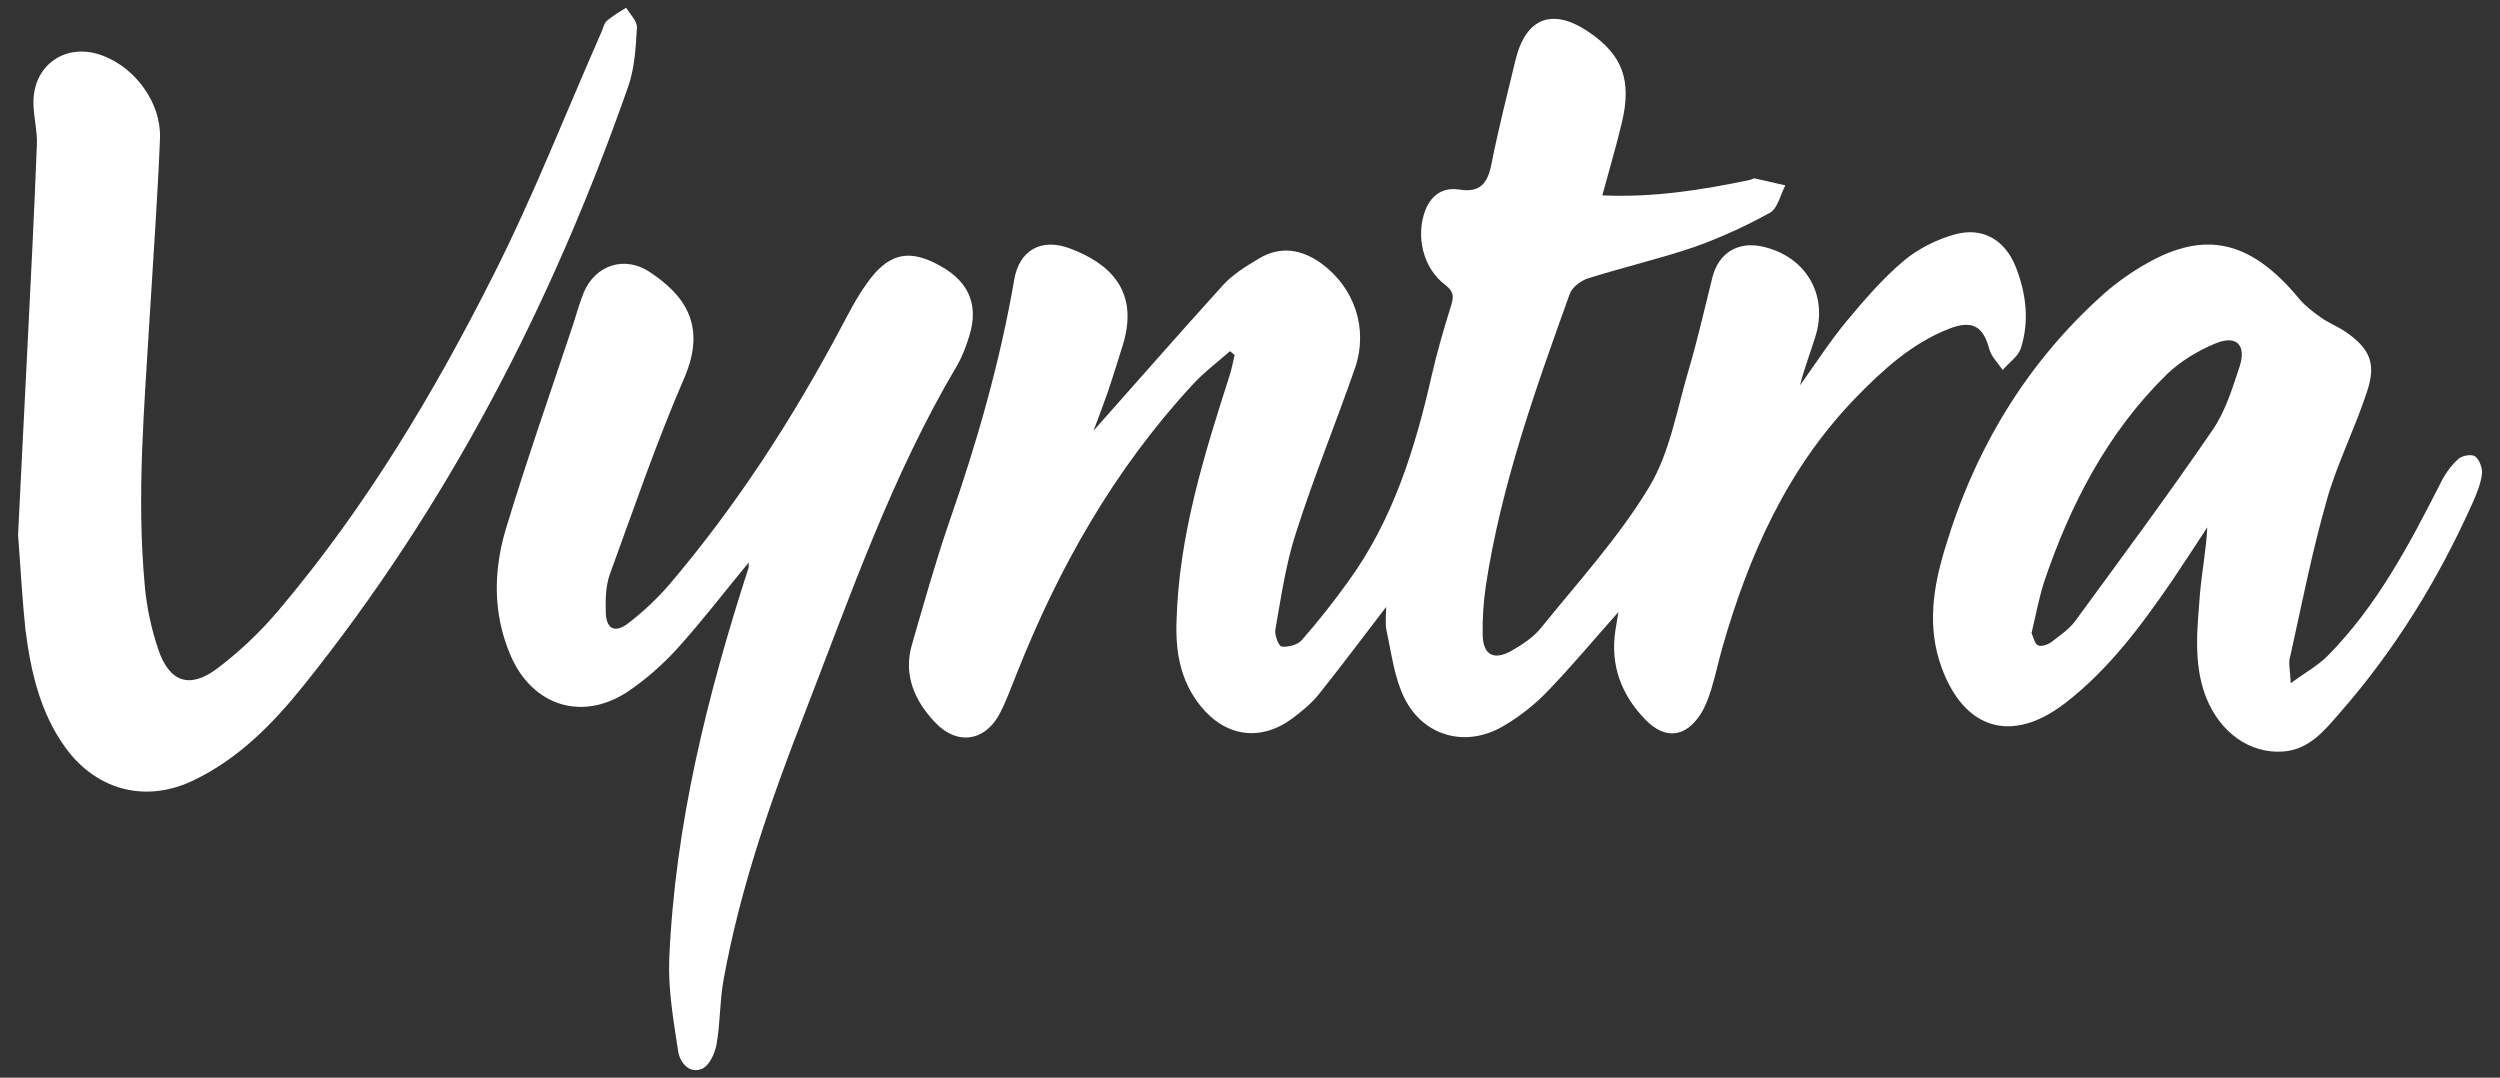
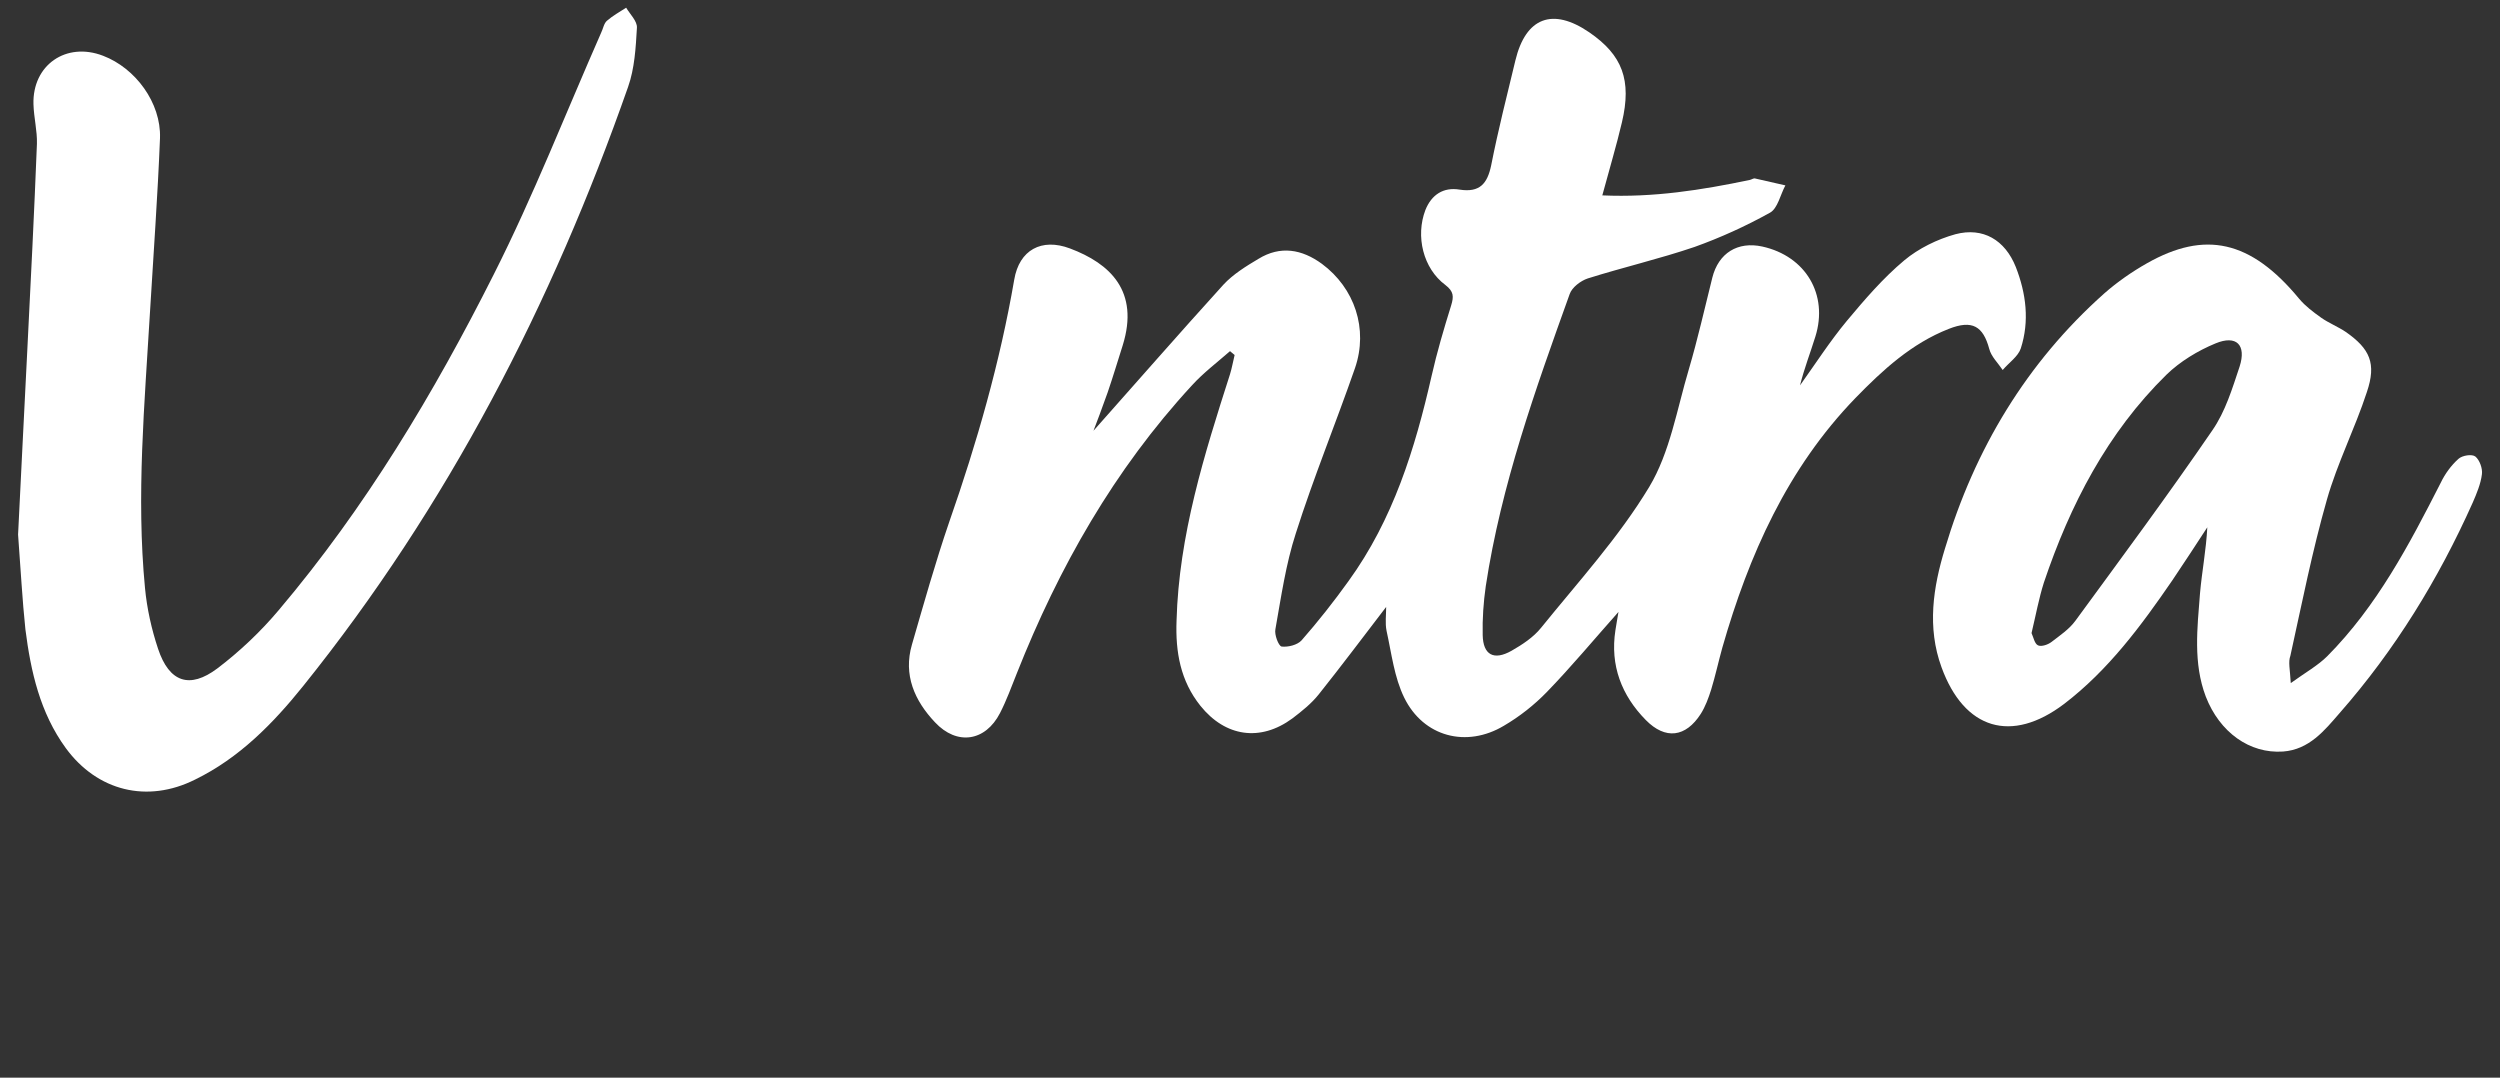
<svg xmlns="http://www.w3.org/2000/svg" version="1.1" id="Ebene_1" x="0px" y="0px" viewBox="0 0 650 280.2" style="enable-background:new 0 0 650 280.2;" xml:space="preserve">
  <rect x="0" y="0" width="650" height="280.2" fill="#333333" stroke="none" />
  <style type="text/css">
	.st0{fill:#FFFFFF;}
</style>
  <g>
    <path class="st0" d="M416.6,50.8c13.3,0.6,25.8-1.4,38.3-4c0.5-0.1,1-0.5,1.4-0.4c2.7,0.6,5.3,1.2,7.9,1.8c-1.3,2.4-2,6-4,7.1   c-6.3,3.5-12.9,6.5-19.6,8.9c-9.1,3.1-18.6,5.3-27.8,8.2c-1.8,0.6-4.1,2.3-4.7,4.1c-8.9,24.8-17.8,49.6-21.8,75.9   c-0.6,4.2-0.9,8.5-0.8,12.7c0.1,5.2,2.9,6.7,7.5,4.1c2.8-1.6,5.7-3.5,7.7-6c9.7-12,20.2-23.5,28.1-36.6c5.4-9,7.2-20.2,10.3-30.6   c2.3-7.8,4.1-15.8,6.1-23.8c1.6-6.4,6.6-9.5,13-8.1c11.3,2.5,17.2,12.5,13.8,23.4c-1.3,4.2-2.9,8.3-4,12.7   c4-5.6,7.8-11.5,12.2-16.8c4.6-5.5,9.4-11.1,14.9-15.7c3.7-3.1,8.6-5.5,13.3-6.8c7.2-1.9,12.9,1.5,15.7,8.5   c2.7,6.9,3.6,14.1,1.3,21.2c-0.7,2.1-3.1,3.7-4.7,5.6c-1.2-1.8-3-3.5-3.5-5.5c-1.6-5.9-4.4-7.6-10.5-5.2   c-9.7,3.8-17.2,10.7-24.3,18c-17.7,18.3-27.7,40.8-34.6,64.9c-1,3.6-1.8,7.3-2.9,10.9c-0.7,2.2-1.5,4.4-2.7,6.3   c-3.9,6.1-9.2,6.8-14.3,1.6c-6.3-6.4-9.3-14.2-7.9-23.3c0.2-1.4,0.5-2.9,0.8-4.8c-6.4,7.2-12.3,14.3-18.6,20.8   c-3.3,3.4-7.1,6.4-11.2,8.8c-9.7,5.8-20.9,2.9-25.9-7.3c-2.6-5.3-3.3-11.5-4.6-17.4c-0.4-2-0.1-4.1-0.1-6.2   c-5.9,7.7-11.6,15.3-17.5,22.7c-1.9,2.4-4.4,4.4-6.9,6.3c-8.3,6.1-17.4,4.8-23.9-3.3c-5.2-6.5-6.5-14-6.2-22.1   c0.6-22.2,7.2-43.2,13.9-64.1c0.5-1.6,0.8-3.4,1.2-5c-0.4-0.3-0.8-0.7-1.2-1c-3.3,2.9-6.9,5.6-9.9,8.9   c-20.2,21.9-34.6,47.3-45.5,74.8c-1.4,3.5-2.7,7.1-4.4,10.4c-3.8,7.4-11.2,8.5-16.9,2.4c-5.3-5.6-8.3-12.3-6-20.2   c3.1-10.7,6.1-21.4,9.7-31.9c7.2-20.6,13.2-41.5,16.9-63c1.3-7.7,7.1-10.9,14.5-8.1c10.4,3.9,18.1,11.1,13.7,25.2   c-1.3,4.1-2.5,8.1-3.9,12.2c-1.4,4-2.9,7.9-3.7,10c10.5-11.8,22-25,33.8-38c2.5-2.7,5.9-4.8,9.1-6.7c5.7-3.5,11.3-2.5,16.5,1.3   c8.5,6.3,12.1,16.9,8.6,27.1c-5,14.4-10.8,28.5-15.4,43c-2.6,8-3.8,16.5-5.3,24.9c-0.3,1.4,0.8,4.3,1.6,4.5   c1.7,0.2,4.1-0.4,5.2-1.6c4.3-4.9,8.4-10.1,12.2-15.4c11.6-16,17.3-34.4,21.6-53.3c1.4-6.2,3.2-12.3,5.1-18.4   c0.7-2.3,0.7-3.6-1.5-5.3c-5.8-4.3-7.8-12.7-5.2-19.5c1.6-4,4.7-6,8.9-5.3c5.2,0.8,7.2-1.5,8.2-6.3c1.8-9.1,4.1-18.2,6.3-27.3   c2.7-11.2,9.7-13.8,19.2-7.3c8.6,5.9,11.1,12.4,8.5,23.4C420.3,37.8,418.4,44.1,416.6,50.8z" />
    <path class="st0" d="M4.7,139c0.7-14.9,1.6-31.5,2.4-48c0.9-17.9,1.8-35.7,2.5-53.6c0.1-3.4-0.8-6.8-0.9-10.3   c-0.3-10.2,8.5-16.3,18.1-12.6c8.4,3.2,15.1,12.2,14.8,21.4C41,51,39.9,66,39,81.1c-1.4,23.9-3.6,47.8-1.3,71.8   c0.5,5.3,1.7,10.7,3.4,15.8c2.9,8.7,8.2,10.5,15.4,5.1c5.8-4.4,11.3-9.6,16-15.2c22.5-26.6,40.3-56.3,55.9-87.3   c10.3-20.4,18.7-41.9,27.9-62.8c0.5-1,0.7-2.4,1.5-3.1c1.5-1.3,3.3-2.3,5-3.4c1,1.7,2.9,3.5,2.8,5.2c-0.3,5.2-0.6,10.6-2.3,15.4   c-19.8,56.5-46.9,109-84.5,155.8c-7.8,9.7-16.6,18.7-28.1,24.3c-12.4,6.2-25.4,3-33.6-8.2c-6.7-9.2-9.1-19.9-10.5-30.9   C5.8,156,5.4,148.3,4.7,139z" />
-     <path class="st0" d="M194.7,146.2c-6.2,7.5-12,15.1-18.5,22.3c-3.7,4.1-8,7.9-12.5,11c-12,8.3-25.3,4.2-31-9.2   c-4.6-10.8-4.4-21.9-1.2-32.7c5.4-17.8,11.6-35.5,17.5-53.2c0.9-2.8,1.7-5.7,2.8-8.4c3-7.1,10.6-9.6,17.1-5.3   c8.9,5.9,15,13.7,9,27.6c-7.2,16.6-13.1,33.9-19.3,50.9c-1.1,3-1.2,6.5-1.1,9.7c0,4.6,2.3,5.9,5.9,3.1c3.9-3,7.5-6.4,10.7-10.1   c17.4-20.5,31.9-42.9,44.5-66.6c2.1-3.9,4.1-7.9,6.7-11.5c5.3-7.6,10.4-9,17.6-5.5c8.7,4.2,11.8,10.5,9.1,19.1   c-0.8,2.6-1.8,5.3-3.2,7.7c-16.9,28.5-27.7,59.7-39.6,90.4c-8.8,22.6-16.8,45.5-21.1,69.4c-1,5.5-0.8,11.1-1.8,16.6   c-0.4,2.4-1.9,5.6-3.8,6.4c-3.4,1.4-5.8-1.8-6.2-4.7c-1.2-7.9-2.6-15.9-2.3-23.8c1.5-35,9.9-68.6,20.6-101.7   C194.7,147.3,194.6,146.8,194.7,146.2z" />
    <path class="st0" d="M595.6,177.6c3.9-2.8,7.1-4.6,9.5-7c12.9-13,21.3-29,29.5-45.1c1.1-2.3,2.7-4.5,4.6-6.2c1-0.9,3.5-1.3,4.4-0.6   c1.1,0.9,1.9,3.1,1.7,4.6c-0.3,2.5-1.4,5.1-2.4,7.4c-8.9,19.9-20.2,38.3-34.6,54.7c-3.9,4.5-7.9,9.5-14.7,10   c-8.7,0.6-16.5-5-20.1-14.3c-3.3-8.7-2.2-17.8-1.5-26.8c0.5-5.7,1.6-11.3,1.9-17.2c-3,4.6-6,9.2-9.1,13.8   c-8.1,11.8-16.6,23.3-28.1,32.1c-13.7,10.4-26,6.7-31.9-9.5c-3.8-10.4-2.2-20.8,0.9-30.9c7.7-25.8,21.2-48.3,41.4-66.3   c3.4-3,7.3-5.7,11.2-7.9c14.9-8.4,26.8-6.1,39.5,9.3c1.6,1.9,3.6,3.4,5.7,4.9c2,1.4,4.3,2.3,6.4,3.7c6.3,4.4,8,8.2,5.5,15.6   c-3.1,9.5-7.7,18.5-10.4,28c-3.8,13.3-6.5,27-9.5,40.6C594.9,172.1,595.4,174,595.6,177.6z M528.2,164.6c0.5,1.1,0.8,2.8,1.7,3.2   c0.9,0.4,2.6-0.2,3.5-0.9c2.2-1.7,4.6-3.3,6.2-5.5c12-16.4,24.1-32.7,35.6-49.5c3.4-4.9,5.2-10.9,7.1-16.6c1.8-5.6-0.8-8.3-6.3-6   c-4.6,1.9-9.2,4.7-12.7,8.1c-15.4,15.1-25.1,33.9-31.9,54.1C530.1,155.6,529.3,160,528.2,164.6z" />
  </g>
</svg>